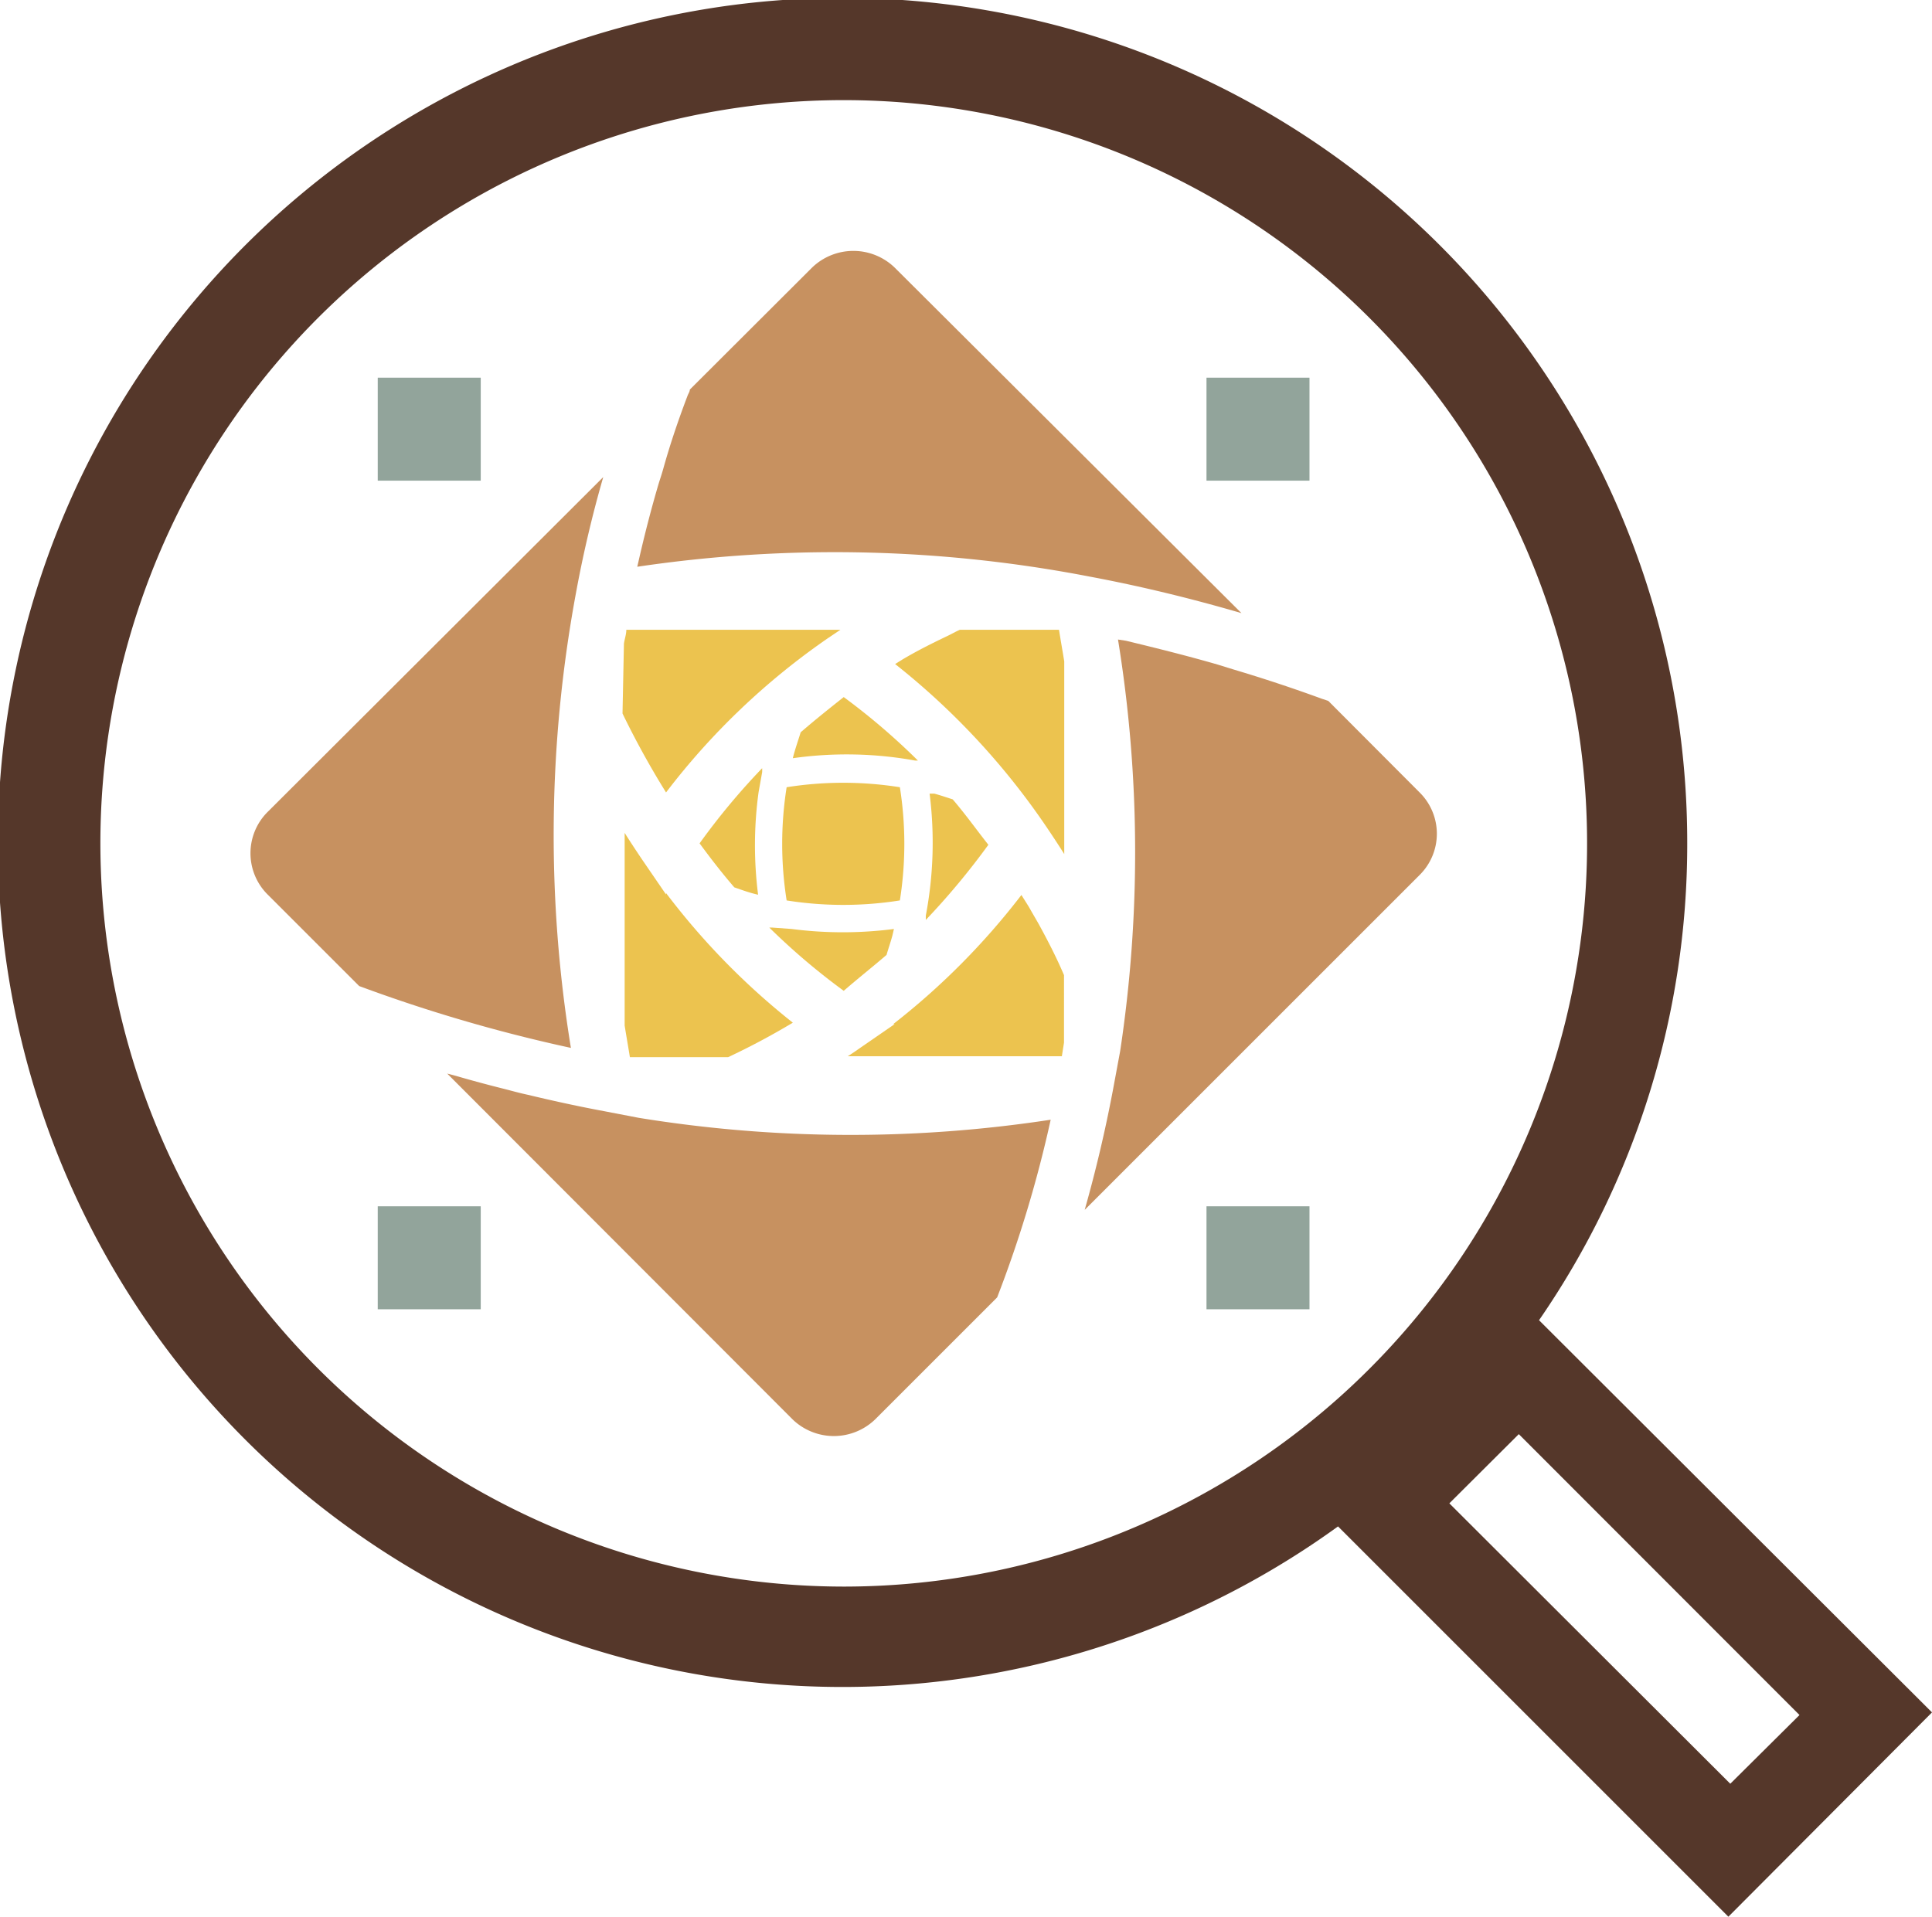
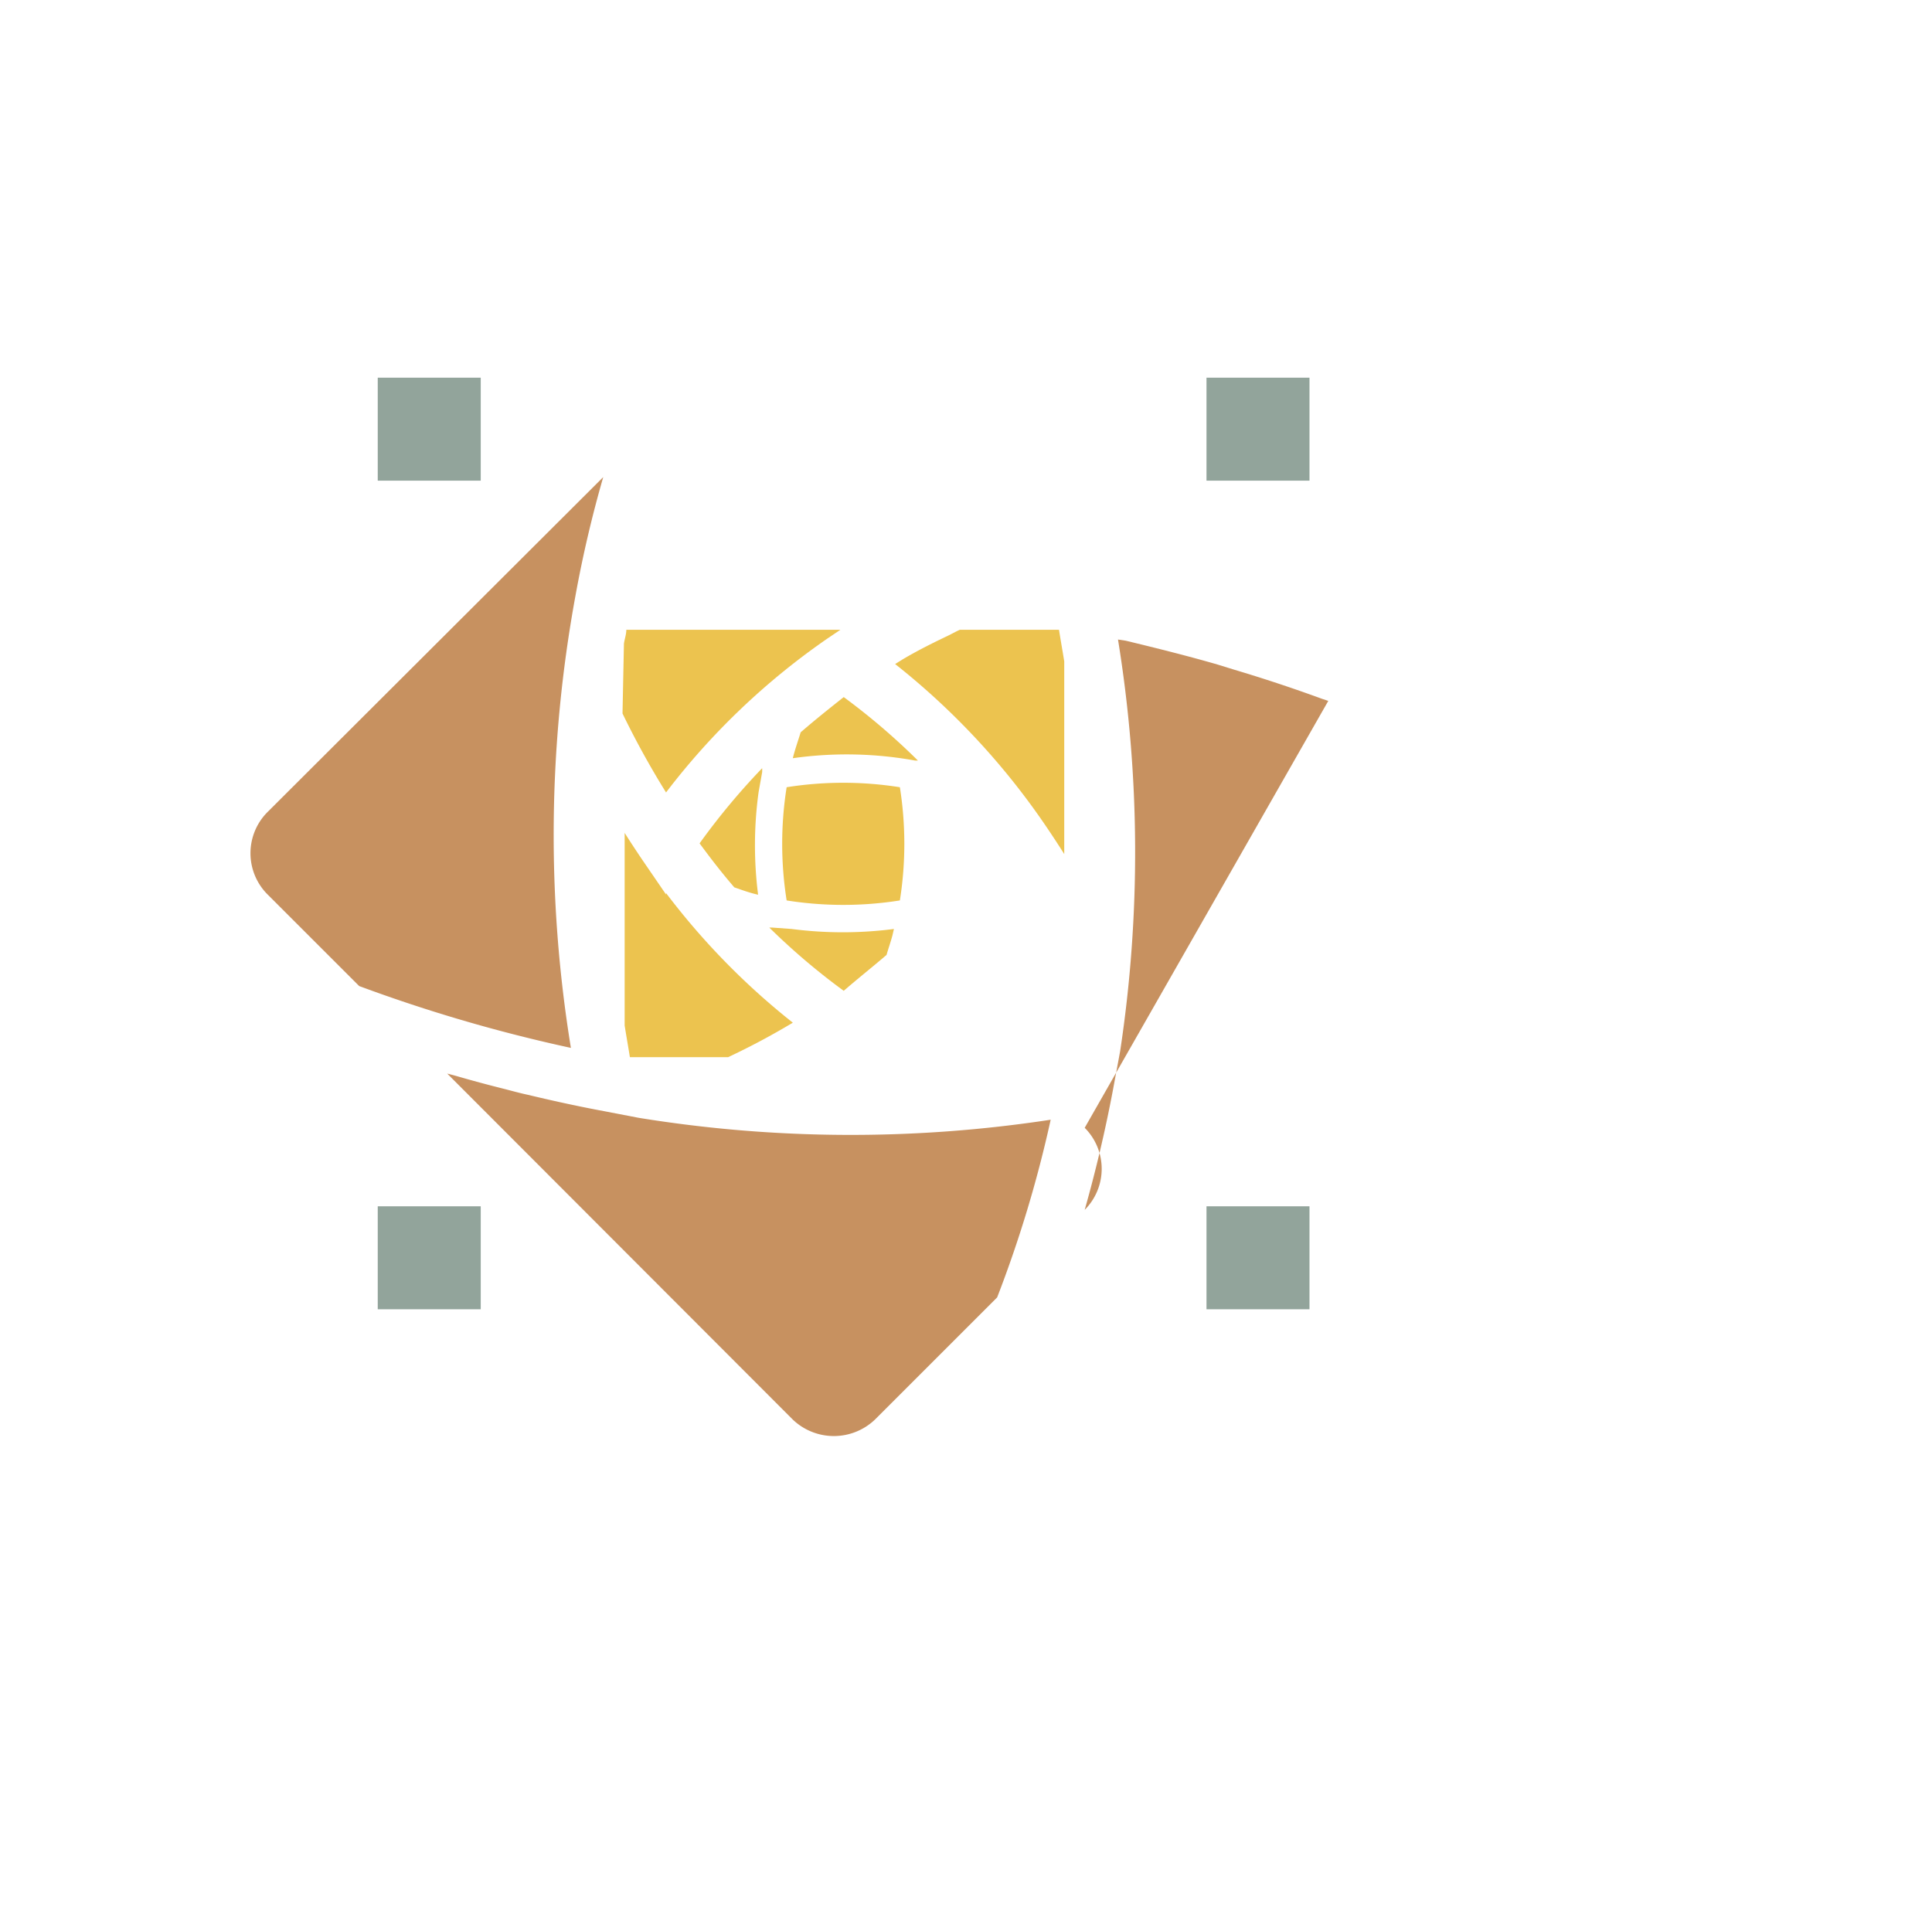
<svg xmlns="http://www.w3.org/2000/svg" viewBox="0 0 81.22 80.59">
  <defs>
    <style>.cls-1{fill:none;}.cls-2{fill:#55372a;}.cls-3{fill:#ecc34f;}.cls-4{fill:#c79160;}.cls-5{fill:#92a49b;}</style>
  </defs>
  <title>mega-museums</title>
  <g id="Layer_2" data-name="Layer 2">
    <g id="mega_menus" data-name="mega menus">
      <path class="cls-1" d="M66.71,35.47A31.25,31.25,0,1,0,35.47,66.71,31.27,31.27,0,0,0,66.71,35.47ZM53.8,53.8h-4V50l-6.67,6.66-4.65,4.66a4.79,4.79,0,0,1-6.75,0L21.19,50.84v3H17.13v-4h3L9.83,39.49h0l-.24-.24a4.79,4.79,0,0,1,0-6.75L20.91,21.19H17.13V17.13h4.06v3.78l6.66-6.66L32.5,9.59a4.89,4.89,0,0,1,6.75,0l10.5,10.5v-3h4v4.06h-3l8,8,2.52,2.52a4.78,4.78,0,0,1,0,6.75L50,49.75H53.8Z" />
-       <path class="cls-2" d="M70.93,35.47A35.51,35.51,0,1,0,56.25,64.18L72.66,80.59,81.22,72,64.7,55.51A35.22,35.22,0,0,0,70.93,35.47Zm-66.71,0A31.25,31.25,0,1,1,35.47,66.71,31.27,31.27,0,0,1,4.22,35.47ZM72.74,75,60.93,63.21l2.92-2.91,11.8,11.81Z" />
      <path class="cls-3" d="M33.07,37.86a15.21,15.21,0,0,0,4.76,0,15.21,15.21,0,0,0,0-4.76,15.21,15.21,0,0,0-4.76,0A15.21,15.21,0,0,0,33.07,37.86Z" />
      <path class="cls-3" d="M37.27,40.15c.08-.28.18-.56.25-.83l.06-.26a16.73,16.73,0,0,1-4.3,0v0L32.45,39h0l-.11,0a28.21,28.21,0,0,0,3.13,2.66C36.08,41.13,36.69,40.65,37.27,40.15Z" />
-       <path class="cls-3" d="M40.05,33.61c-.25-.08-.51-.17-.77-.24l-.2,0a16.43,16.43,0,0,1-.16,5.13c0,.06,0,.12,0,.18a31,31,0,0,0,2.63-3.16C41,34.82,40.56,34.2,40.05,33.61Z" />
      <path class="cls-3" d="M31.89,33.31h0l.15-.84a1.36,1.36,0,0,0,0-.17,29,29,0,0,0-2.63,3.16c.47.64.95,1.26,1.46,1.85.32.11.64.23,1,.31A16.46,16.46,0,0,1,31.89,33.31Z" />
      <path class="cls-3" d="M33.66,30.79c-.11.36-.24.72-.33,1.09a16.13,16.13,0,0,1,5.15.1l.11,0a28,28,0,0,0-3.12-2.67C34.85,29.8,34.25,30.28,33.66,30.79Z" />
-       <path class="cls-3" d="M43.66,38.84l-.3-.52c-.13-.24-.28-.46-.42-.69a30.13,30.13,0,0,1-5.39,5.43l.06,0-1.45,1h0c-.17.12-.34.24-.52.35h9l.09-.57V41C44.42,40.27,44.05,39.55,43.66,38.84Z" />
      <path class="cls-3" d="M39.83,26.74c-.65.31-1.29.63-1.91,1l-.29.18A30.62,30.62,0,0,1,44,34.78c.25.37.5.75.74,1.13v-8.1c-.07-.44-.15-.88-.22-1.33H40.35C40.17,26.56,40,26.66,39.83,26.74Z" />
      <path class="cls-3" d="M30.61,44.45A30.52,30.52,0,0,0,33.33,43,30.11,30.11,0,0,1,28,37.55l0,.06-1-1.46c-.25-.37-.5-.75-.74-1.13v8.1c.07.44.15.89.22,1.33Z" />
      <path class="cls-3" d="M26.17,30A36.14,36.14,0,0,0,28,33.32a29.88,29.88,0,0,1,6.81-6.49l.52-.35h-9c0,.19-.07.38-.1.58Z" />
-       <path class="cls-4" d="M55.84,29.47l-.27-.09c-1.23-.45-2.47-.86-3.71-1.23l-.68-.21c-1.28-.37-2.57-.69-3.85-1L47,26.89a55.86,55.86,0,0,1,.09,17.31h0l-.31,1.67q-.48,2.53-1.18,5h0L59.69,36.78a2.44,2.44,0,0,0,0-3.45Z" />
-       <path class="cls-4" d="M29,16.38c0,.09-.07.18-.1.27-.38,1-.72,2-1,3-.06.22-.13.43-.2.65-.32,1.08-.6,2.17-.85,3.27l-.06.26a56.44,56.44,0,0,1,19,.41c2.14.4,4.28.92,6.4,1.54L37.6,11.24a2.5,2.5,0,0,0-3.45,0Z" />
+       <path class="cls-4" d="M55.84,29.47l-.27-.09c-1.23-.45-2.47-.86-3.71-1.23l-.68-.21c-1.28-.37-2.57-.69-3.85-1L47,26.89a55.86,55.86,0,0,1,.09,17.31h0l-.31,1.67q-.48,2.53-1.18,5h0a2.44,2.44,0,0,0,0-3.45Z" />
      <path class="cls-4" d="M41.92,54.55a51.11,51.11,0,0,0,2.25-7.47A55.63,55.63,0,0,1,26.85,47v0l-1.67-.32c-1-.19-2-.41-3-.65-.33-.07-.65-.16-1-.25-.68-.17-1.35-.35-2-.54l-.38-.1L33.33,59.69a2.5,2.5,0,0,0,3.45,0Z" />
      <path class="cls-4" d="M15.1,41.46A65.51,65.51,0,0,0,24,44.06a55.72,55.72,0,0,1,.19-19q.46-2.54,1.17-5L11.24,34.15a2.45,2.45,0,0,0,0,3.45Z" />
      <polygon class="cls-5" points="20.21 19.92 20.21 15.88 15.88 15.88 15.88 20.21 19.92 20.21 20.21 20.21 20.21 19.92" />
      <polygon class="cls-5" points="50.72 50.72 50.72 51.01 50.72 55.05 55.05 55.05 55.05 50.72 51.01 50.72 50.72 50.72" />
      <polygon class="cls-5" points="51.89 20.21 55.05 20.21 55.05 15.88 50.72 15.88 50.72 19.04 50.72 20.21 51.89 20.21" />
      <polygon class="cls-5" points="19.04 50.72 15.88 50.72 15.88 55.05 20.21 55.05 20.21 51.89 20.21 50.72 19.04 50.72" />
    </g>
  </g>
</svg>